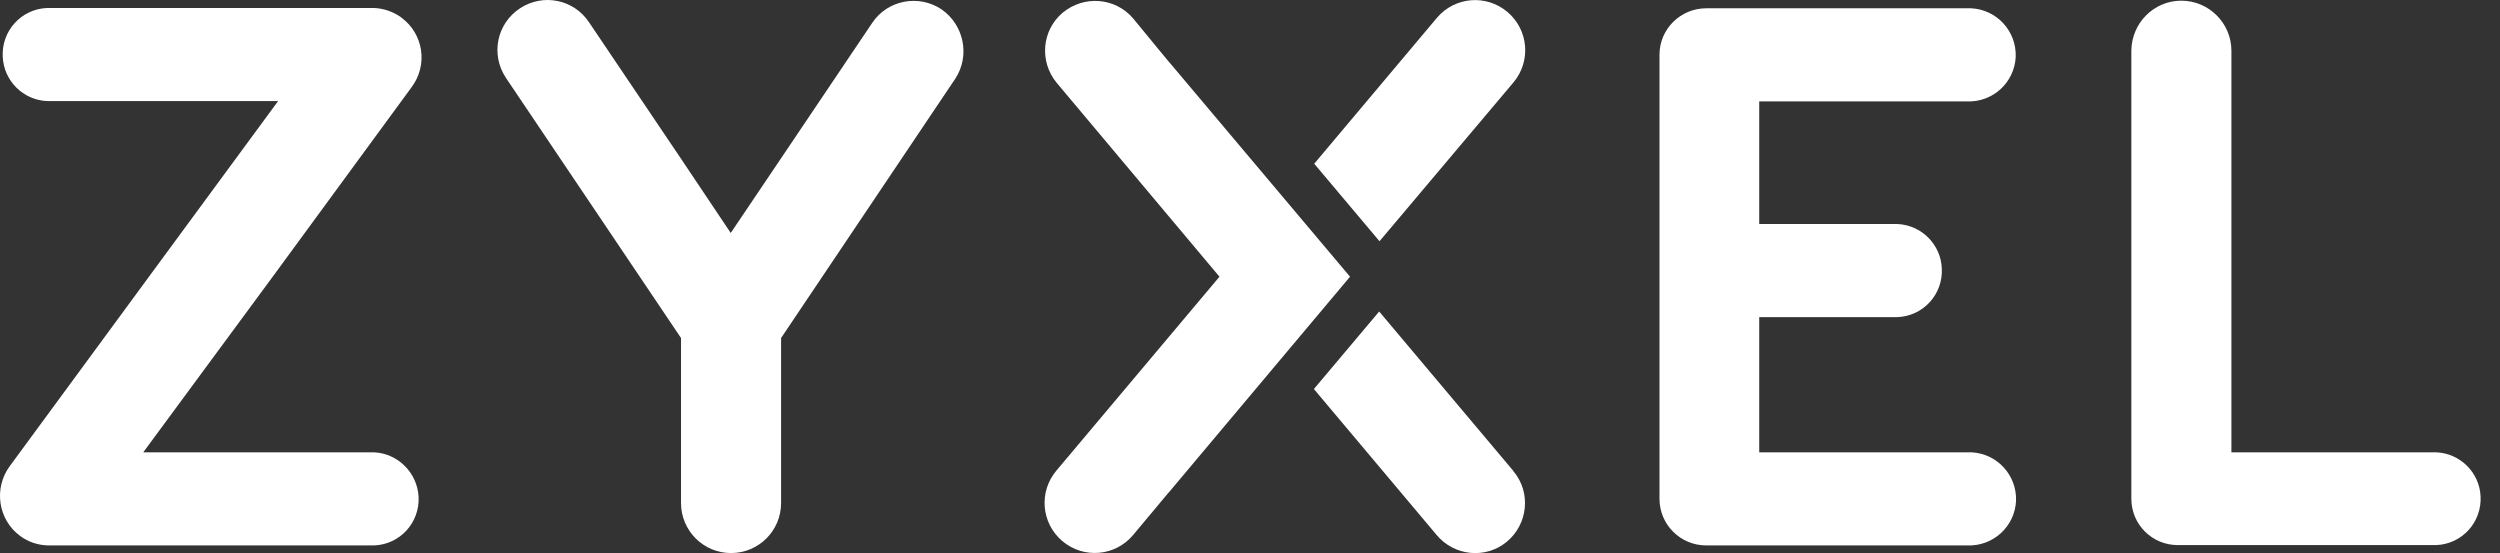
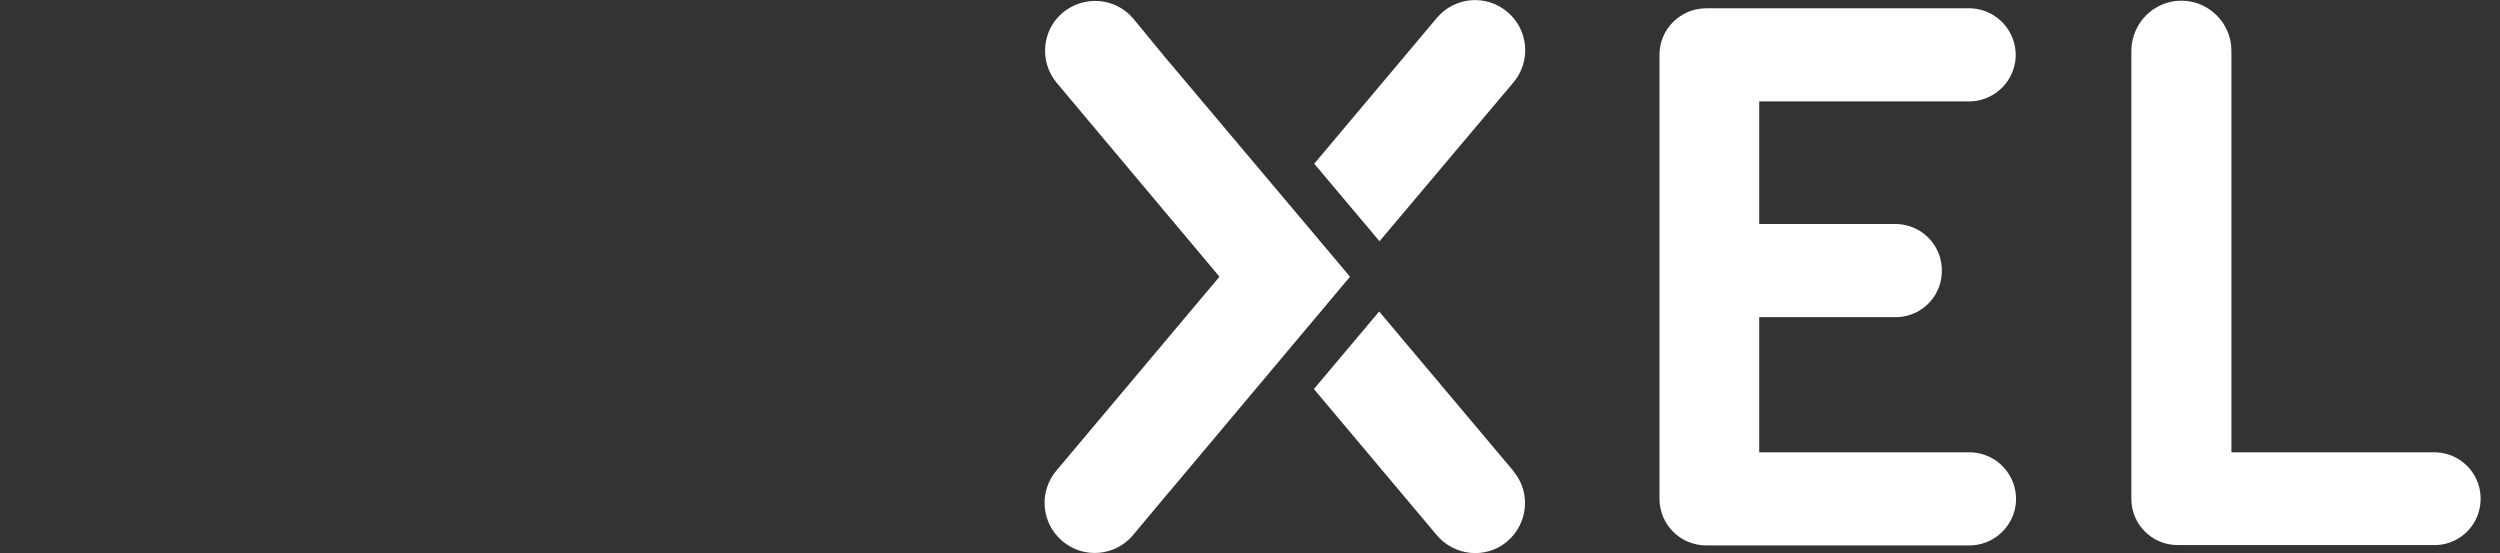
<svg xmlns="http://www.w3.org/2000/svg" width="113" height="25" viewBox="0 0 113 25" fill="none">
  <rect x="0" y="0" width="113" height="25" fill="#333333" stroke="none" />
  <path d="M62.339 14.08L59.388 17.584L64.93 24.174C65.724 25.133 67.146 25.282 68.105 24.489C69.063 23.695 69.213 22.272 68.419 21.314C68.404 21.299 68.389 21.284 68.389 21.269L62.339 14.08Z" fill="white" />
  <path d="M68.404 3.73C69.213 2.772 69.093 1.349 68.135 0.54C67.176 -0.269 65.753 -0.149 64.945 0.81L59.403 7.4L62.354 10.904L68.404 3.73Z" fill="white" />
  <path d="M52.843 2.802L52.813 2.772L51.211 0.825C50.402 -0.119 48.979 -0.223 48.02 0.585C47.092 1.379 46.972 2.772 47.751 3.73L55.12 12.507L47.751 21.269C46.942 22.227 47.062 23.65 48.02 24.459C48.979 25.267 50.402 25.148 51.211 24.189L52.813 22.272L52.843 22.242L61.021 12.507L52.843 2.802Z" fill="white" />
-   <path d="M16.898 20.445H6.474L12.315 12.522L18.605 3.94C19.354 2.937 19.145 1.529 18.141 0.795L18.126 0.78C17.767 0.525 17.332 0.376 16.898 0.361H2.131C0.963 0.406 0.064 1.394 0.124 2.562C0.169 3.656 1.052 4.524 2.131 4.569H12.57L6.744 12.492L0.438 21.074C-0.296 22.077 -0.086 23.485 0.903 24.219C1.262 24.489 1.696 24.639 2.161 24.653H16.913C18.081 24.608 18.98 23.62 18.92 22.452C18.86 21.373 17.991 20.49 16.898 20.445Z" fill="white" />
  <path d="M110.116 20.445H100.86V2.293C100.86 1.049 99.841 0.031 98.598 0.031C97.355 0.031 96.352 1.034 96.337 2.293V22.392C96.337 22.422 96.337 22.437 96.337 22.467C96.337 22.497 96.337 22.512 96.337 22.542C96.337 23.71 97.28 24.638 98.433 24.638H110.116C111.284 24.593 112.182 23.605 112.122 22.437C112.078 21.373 111.209 20.49 110.116 20.445Z" fill="white" />
  <path d="M88.908 20.445H79.517V14.334H85.763C86.931 14.289 87.83 13.301 87.77 12.133C87.725 11.039 86.841 10.171 85.763 10.126H79.517V4.584H88.908C90.076 4.629 91.05 3.73 91.11 2.577C91.154 1.409 90.256 0.435 89.103 0.375C89.043 0.375 88.983 0.375 88.923 0.375H77.121C75.953 0.375 75.009 1.319 75.009 2.472V22.542C75.009 23.71 75.953 24.653 77.121 24.653H88.923C90.091 24.698 91.065 23.8 91.125 22.646C91.169 21.478 90.271 20.505 89.118 20.445C89.028 20.445 88.968 20.445 88.908 20.445Z" fill="white" />
-   <path d="M42.554 0.42C41.52 -0.268 40.113 0.001 39.424 1.035L35.29 7.175L33.029 10.53L30.782 7.175L26.633 1.02C25.944 -0.029 24.551 -0.313 23.503 0.376C22.455 1.064 22.17 2.457 22.859 3.506C22.874 3.521 22.874 3.536 22.889 3.551L30.782 15.278V22.736C30.782 23.979 31.785 24.998 33.043 24.998C34.286 24.998 35.305 23.994 35.305 22.736V15.278L43.183 3.551C43.857 2.517 43.572 1.124 42.554 0.42Z" fill="white" />
</svg>